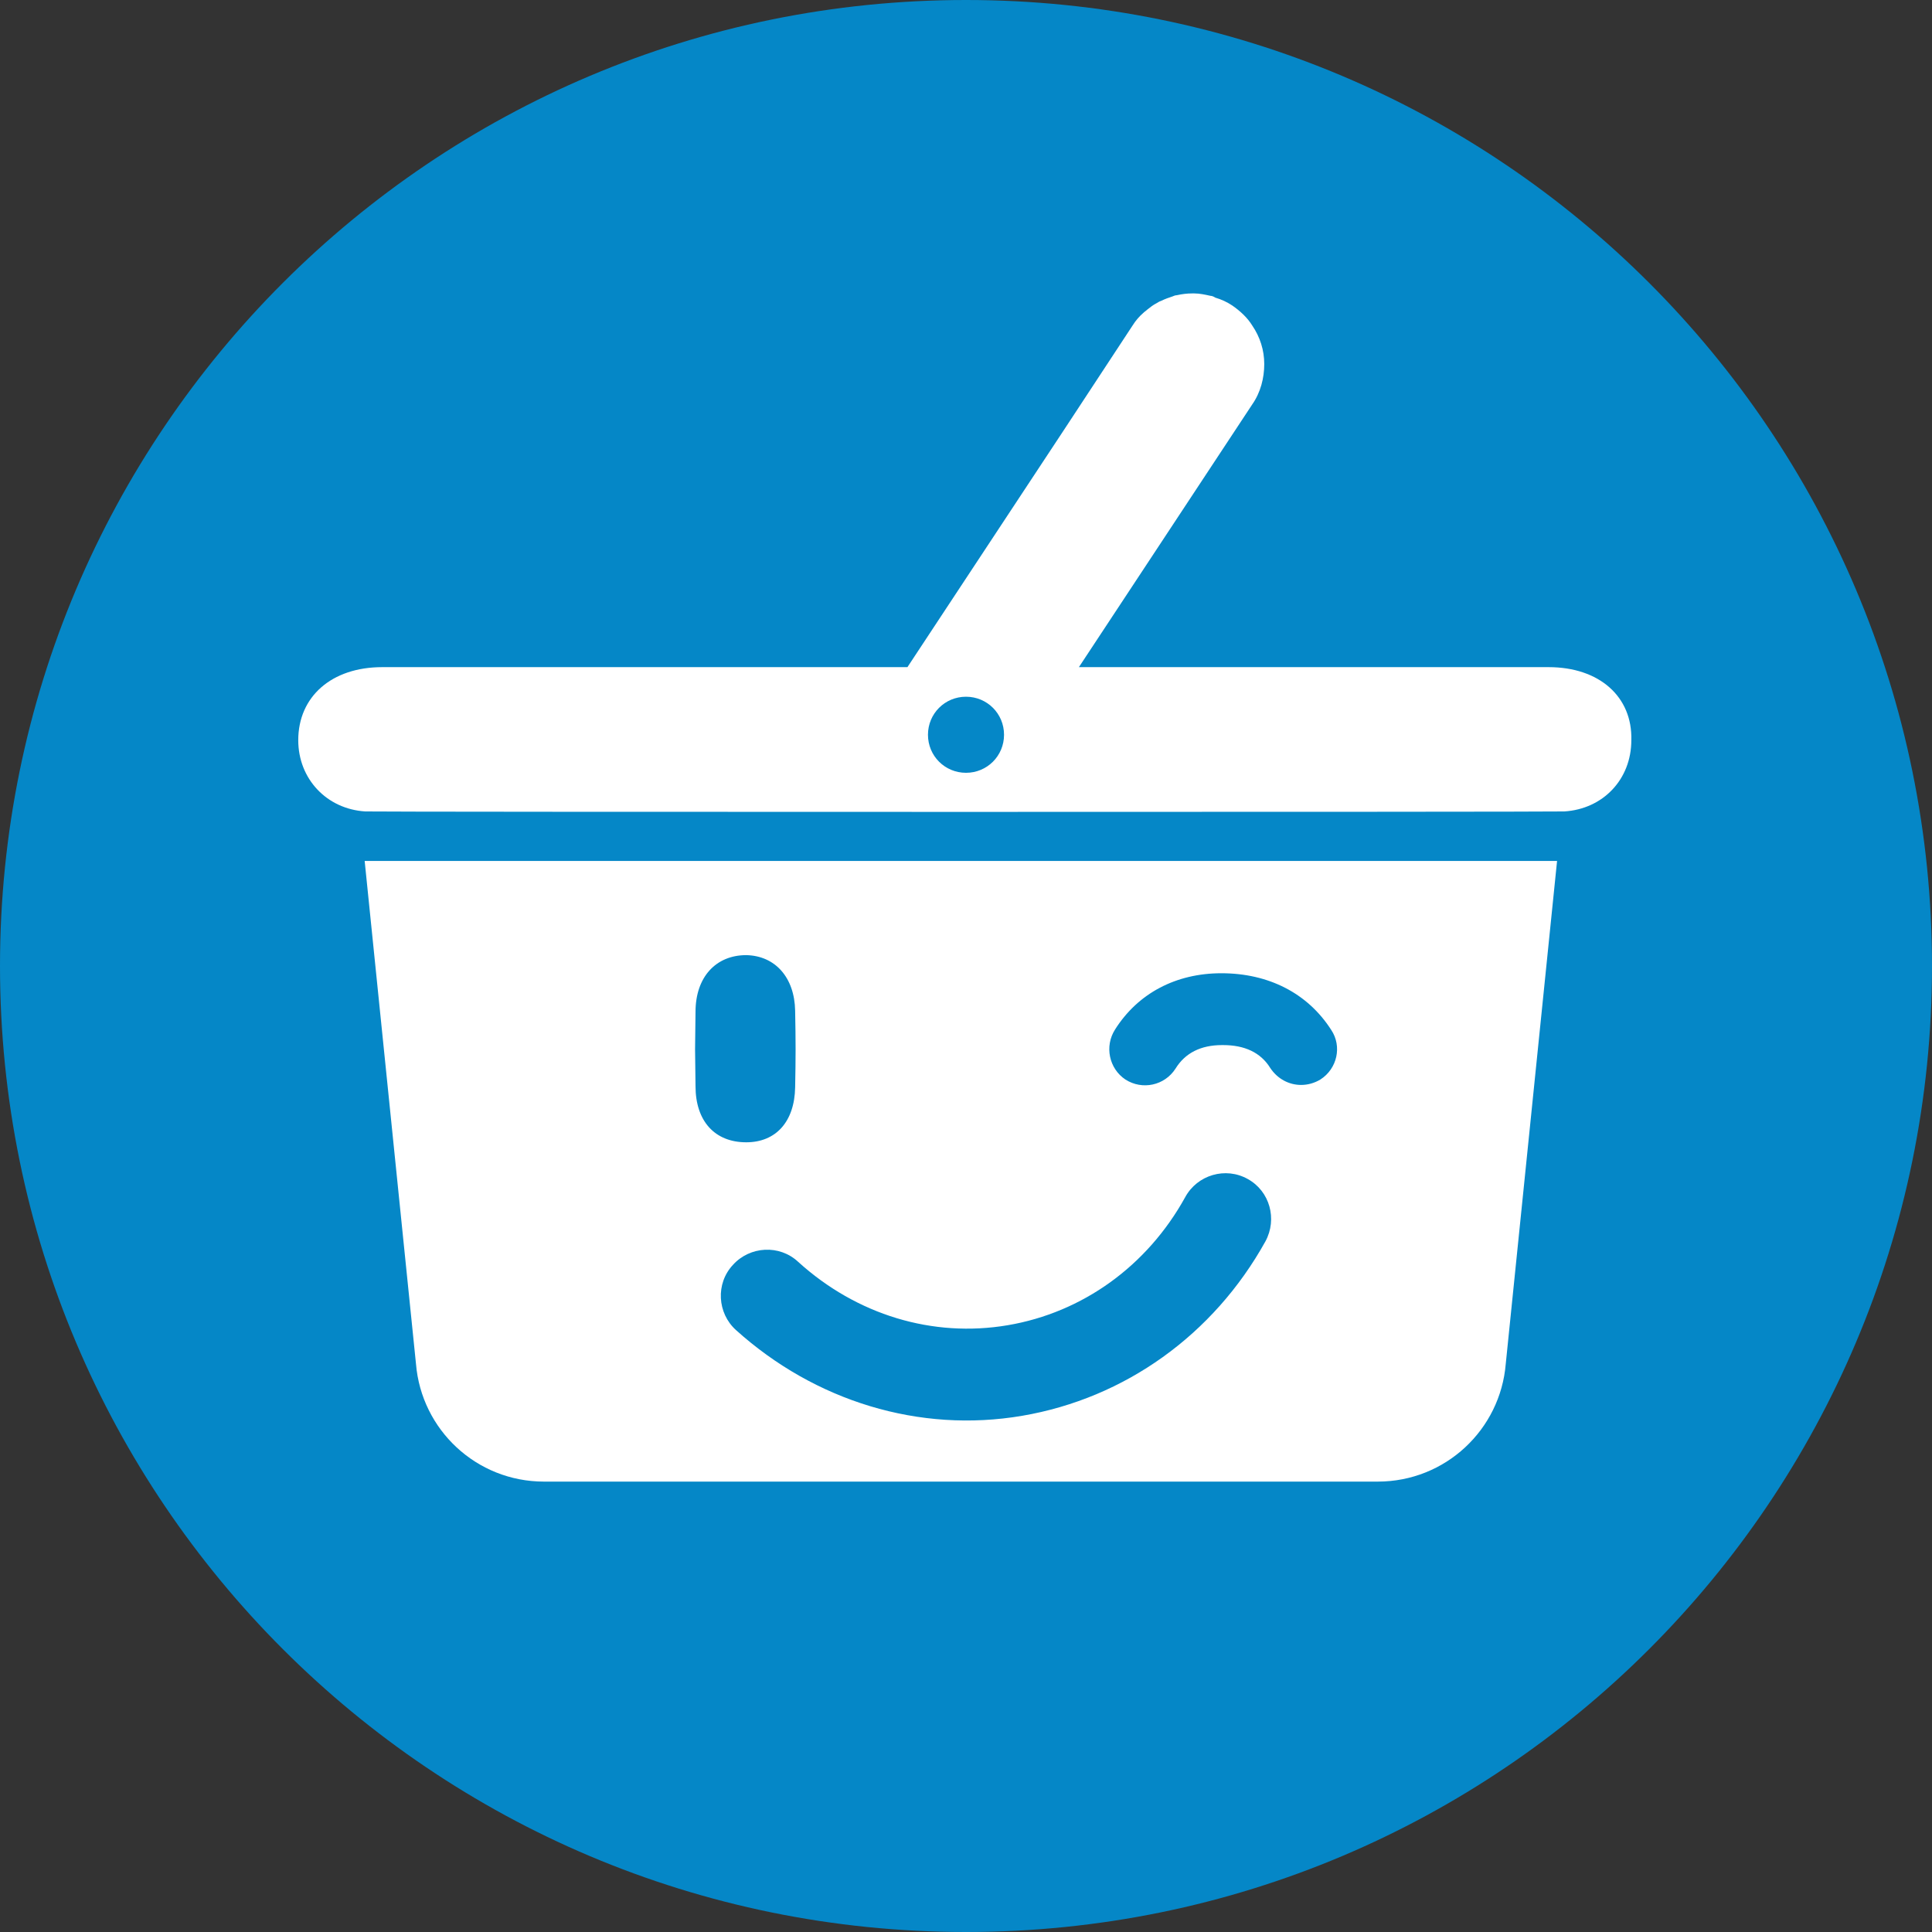
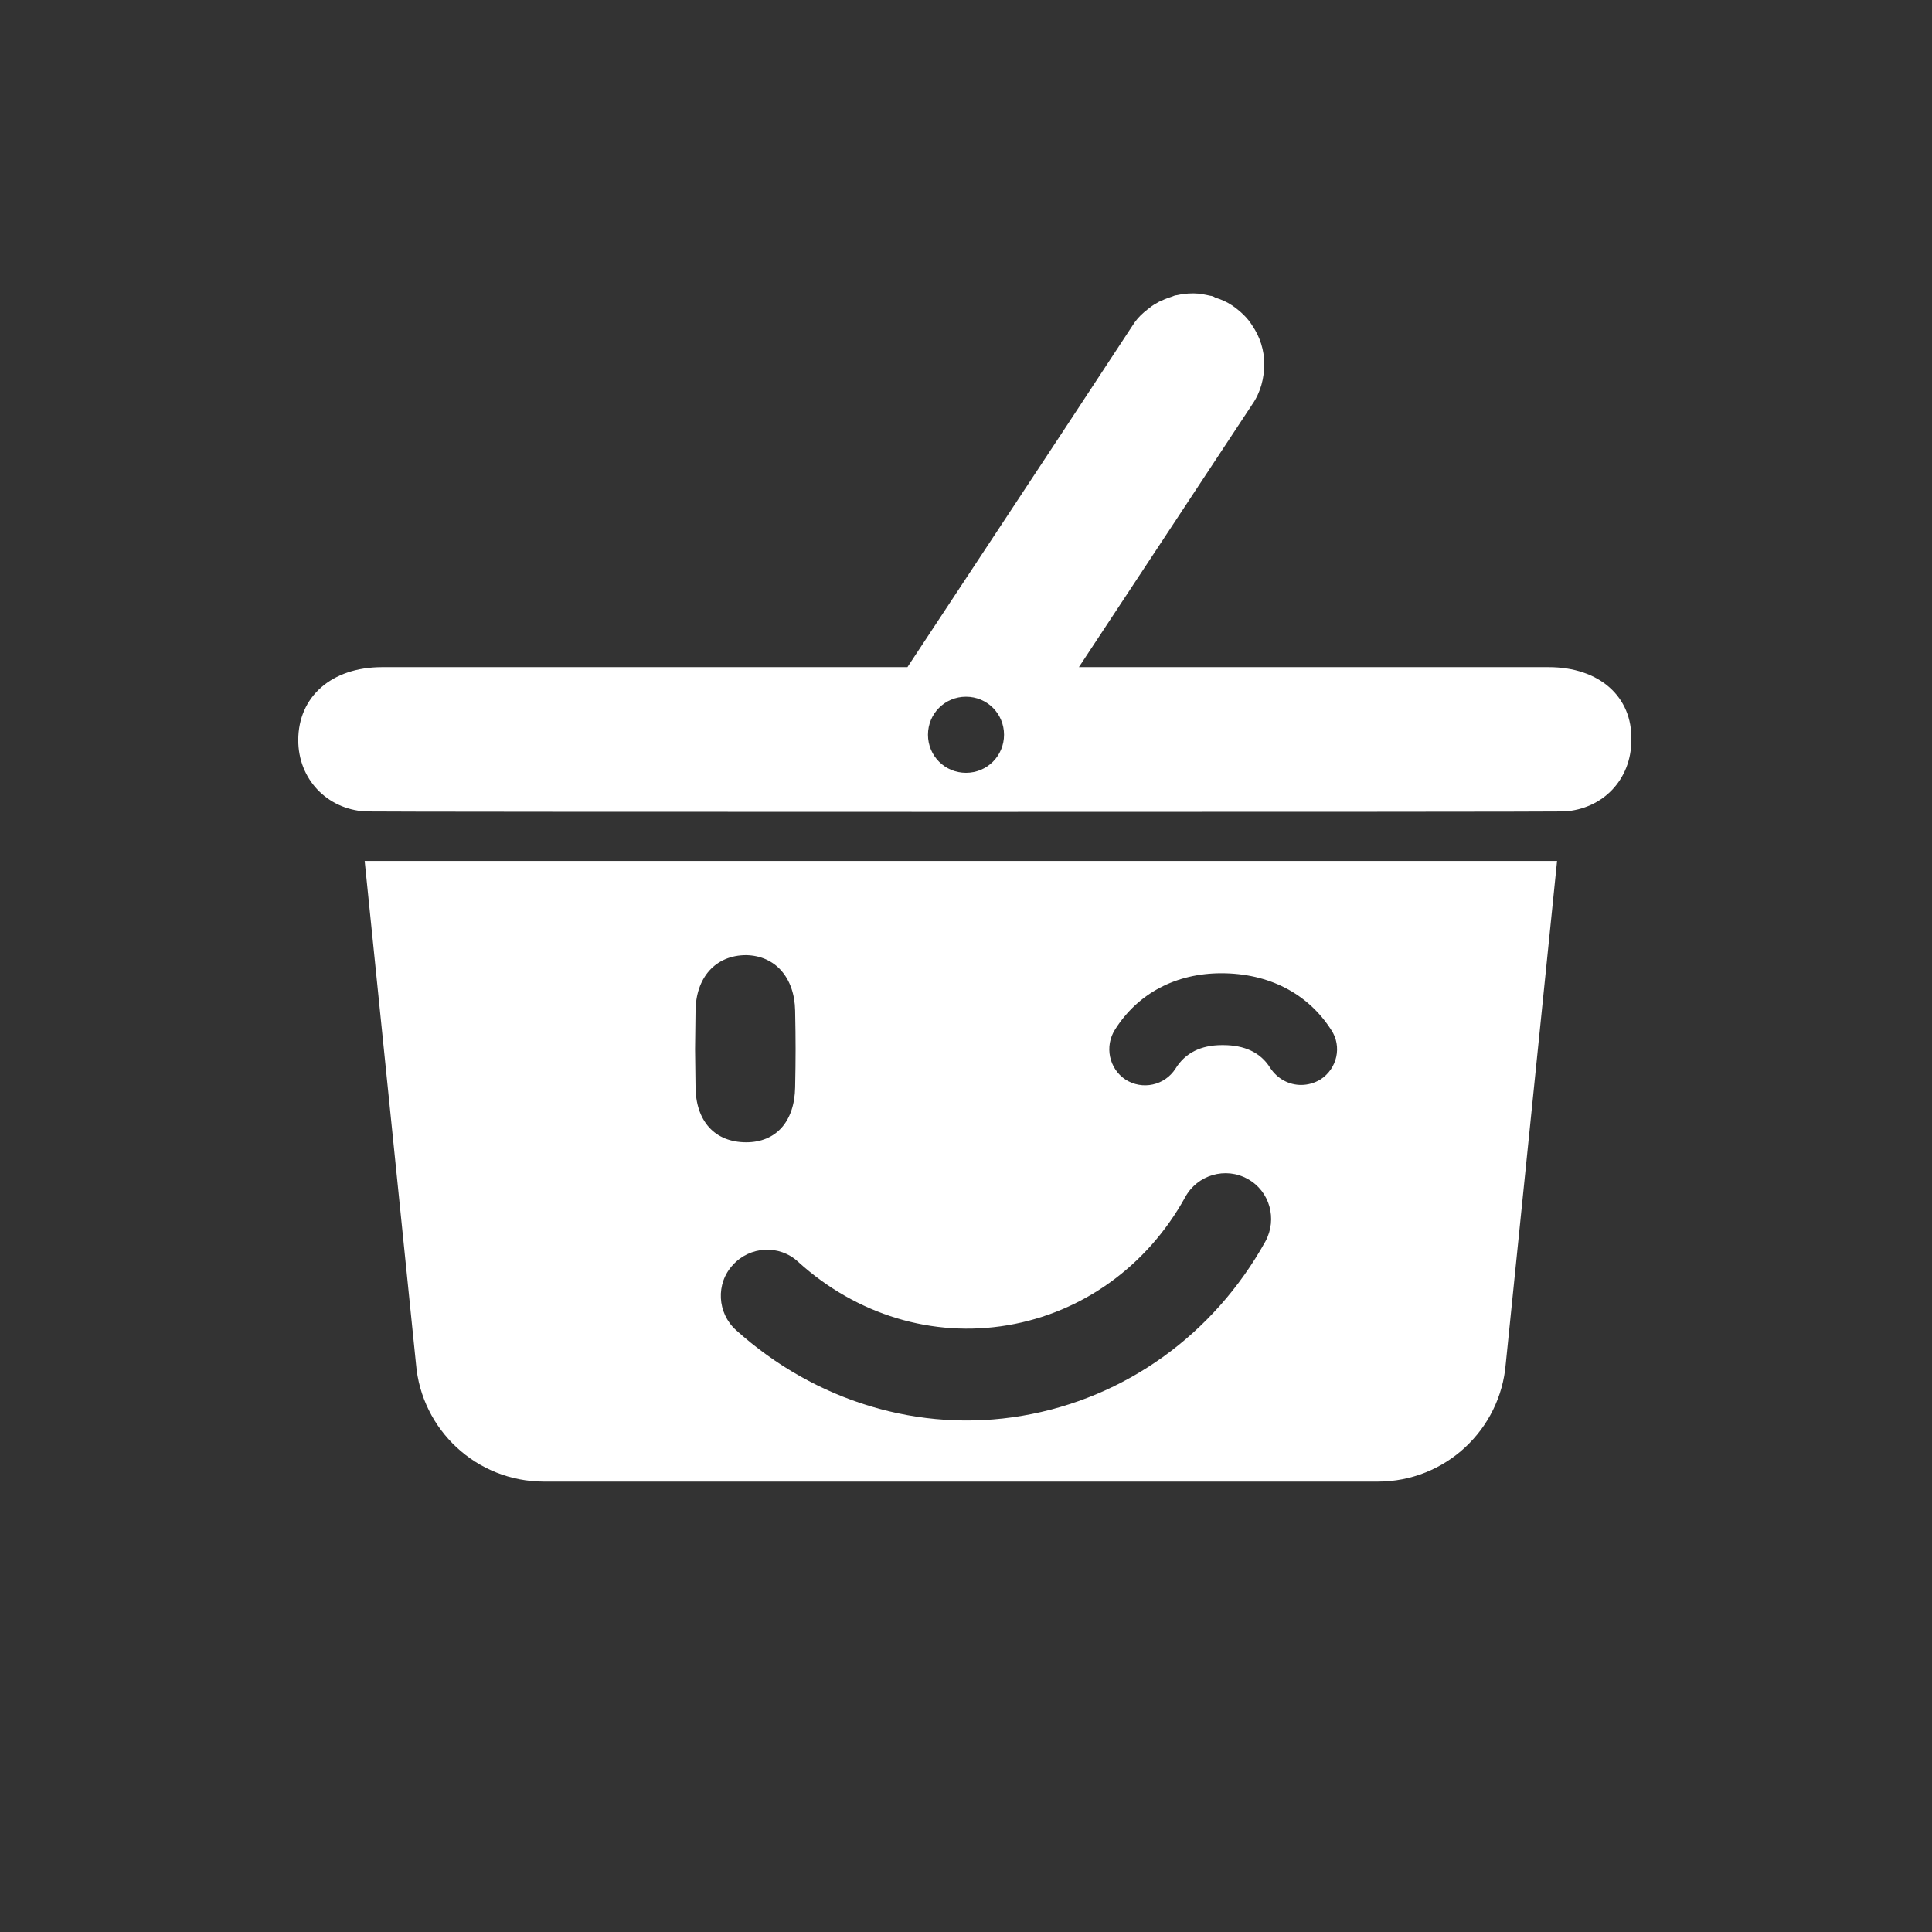
<svg xmlns="http://www.w3.org/2000/svg" width="32" height="32" viewBox="0 0 32 32" fill="none">
  <rect x="0" y="0" width="32" height="32" fill="#333333" stroke="none" />
-   <path d="M32 16C32 24.84 24.84 32 16 32C7.16 32 0 24.84 0 16C0 7.16 7.16 0 16 0C24.84 0 32 7.16 32 16Z" fill="#0587C7" />
  <path d="M6.04 14.26L6.89 22.59C6.98 23.68 7.89 24.54 9.01 24.54H22.82C23.94 24.54 24.85 23.68 24.94 22.59L25.79 14.26H6.04ZM11.52 17.99C11.51 16.99 11.51 17.77 11.52 16.76C11.52 16.18 11.86 15.82 12.36 15.82C12.84 15.83 13.16 16.19 13.17 16.74C13.18 17.25 13.18 17.51 13.17 18.01C13.16 18.58 12.85 18.92 12.36 18.92C11.84 18.92 11.52 18.57 11.52 17.99ZM20.96 20.56C20.1 22.11 18.63 23.16 16.93 23.45C15.23 23.74 13.5 23.21 12.19 22.03C11.88 21.75 11.85 21.26 12.14 20.95C12.42 20.64 12.91 20.61 13.22 20.9C14.19 21.78 15.45 22.16 16.69 21.95C17.93 21.74 19 20.97 19.63 19.83C19.83 19.46 20.3 19.32 20.67 19.53C21.03 19.73 21.16 20.19 20.96 20.56ZM21.87 17.88C21.77 17.94 21.66 17.97 21.55 17.97C21.35 17.97 21.16 17.87 21.04 17.69C20.88 17.43 20.61 17.31 20.26 17.31H20.24C19.89 17.31 19.63 17.44 19.47 17.7C19.29 17.98 18.92 18.06 18.64 17.88C18.37 17.7 18.29 17.33 18.47 17.05C18.85 16.45 19.48 16.12 20.23 16.12C21.01 16.12 21.66 16.45 22.05 17.06C22.23 17.33 22.15 17.7 21.87 17.88Z" fill="white" />
  <path d="M25.65 11.05C24.62 11.05 21.4 11.05 17.87 11.05L20.74 6.7C20.88 6.5 20.94 6.26 20.94 6.03C20.94 5.8 20.87 5.58 20.74 5.39C20.66 5.26 20.54 5.15 20.41 5.06C20.32 5 20.23 4.96 20.13 4.93C20.1 4.91 20.07 4.9 20.05 4.9C19.96 4.88 19.87 4.86 19.78 4.86C19.77 4.86 19.77 4.86 19.76 4.86C19.76 4.86 19.76 4.86 19.75 4.86C19.66 4.86 19.58 4.87 19.49 4.89C19.47 4.89 19.44 4.9 19.42 4.91C19.36 4.93 19.3 4.95 19.24 4.98C19.21 4.99 19.19 5 19.16 5.02C19.1 5.05 19.05 5.09 19 5.13C18.98 5.15 18.96 5.16 18.94 5.18C18.87 5.24 18.81 5.31 18.76 5.39L17.61 7.14L15.03 11.05C11.15 11.05 7.46 11.05 6.33 11.05C5.49 11.05 4.94 11.54 4.94 12.26C4.94 12.9 5.41 13.4 6.05 13.44C6.21 13.45 25.75 13.45 25.91 13.44C26.55 13.4 27.02 12.91 27.02 12.26C27.04 11.54 26.49 11.05 25.65 11.05ZM16 12.8C15.65 12.8 15.37 12.52 15.37 12.17C15.37 11.82 15.65 11.54 16 11.54C16.35 11.54 16.63 11.82 16.63 12.17C16.63 12.52 16.35 12.8 16 12.8Z" fill="white" />
</svg>